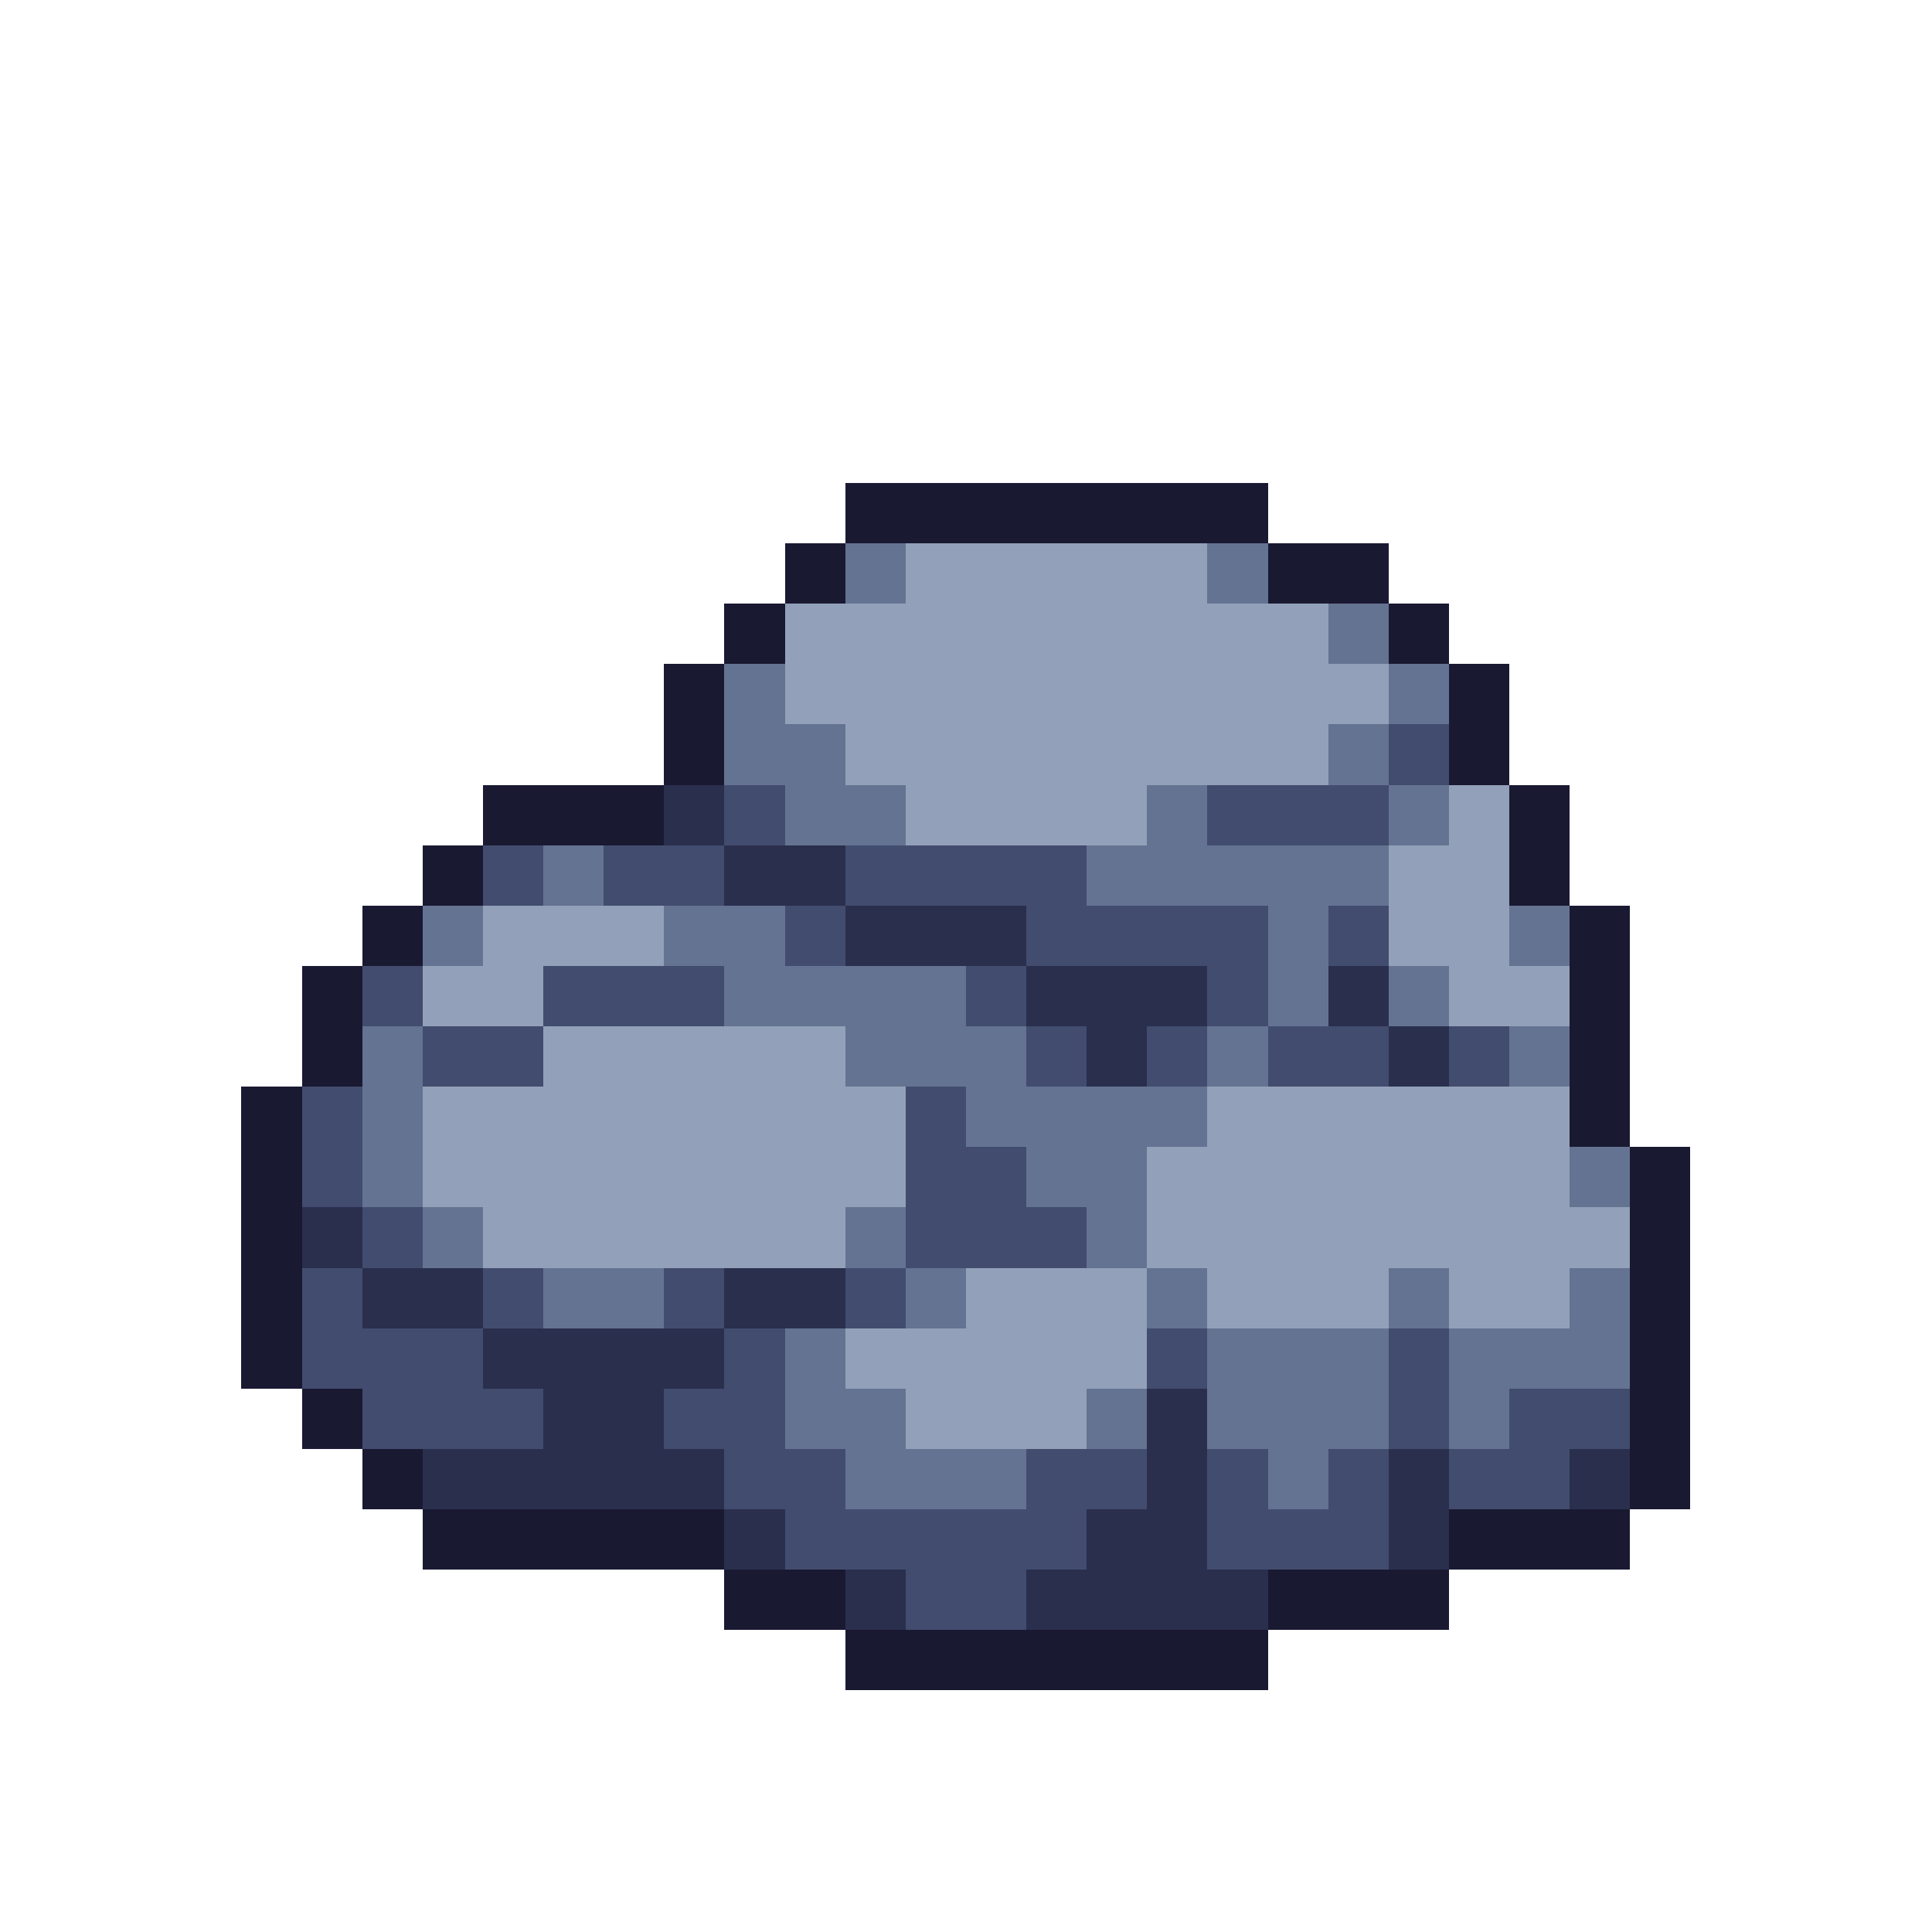
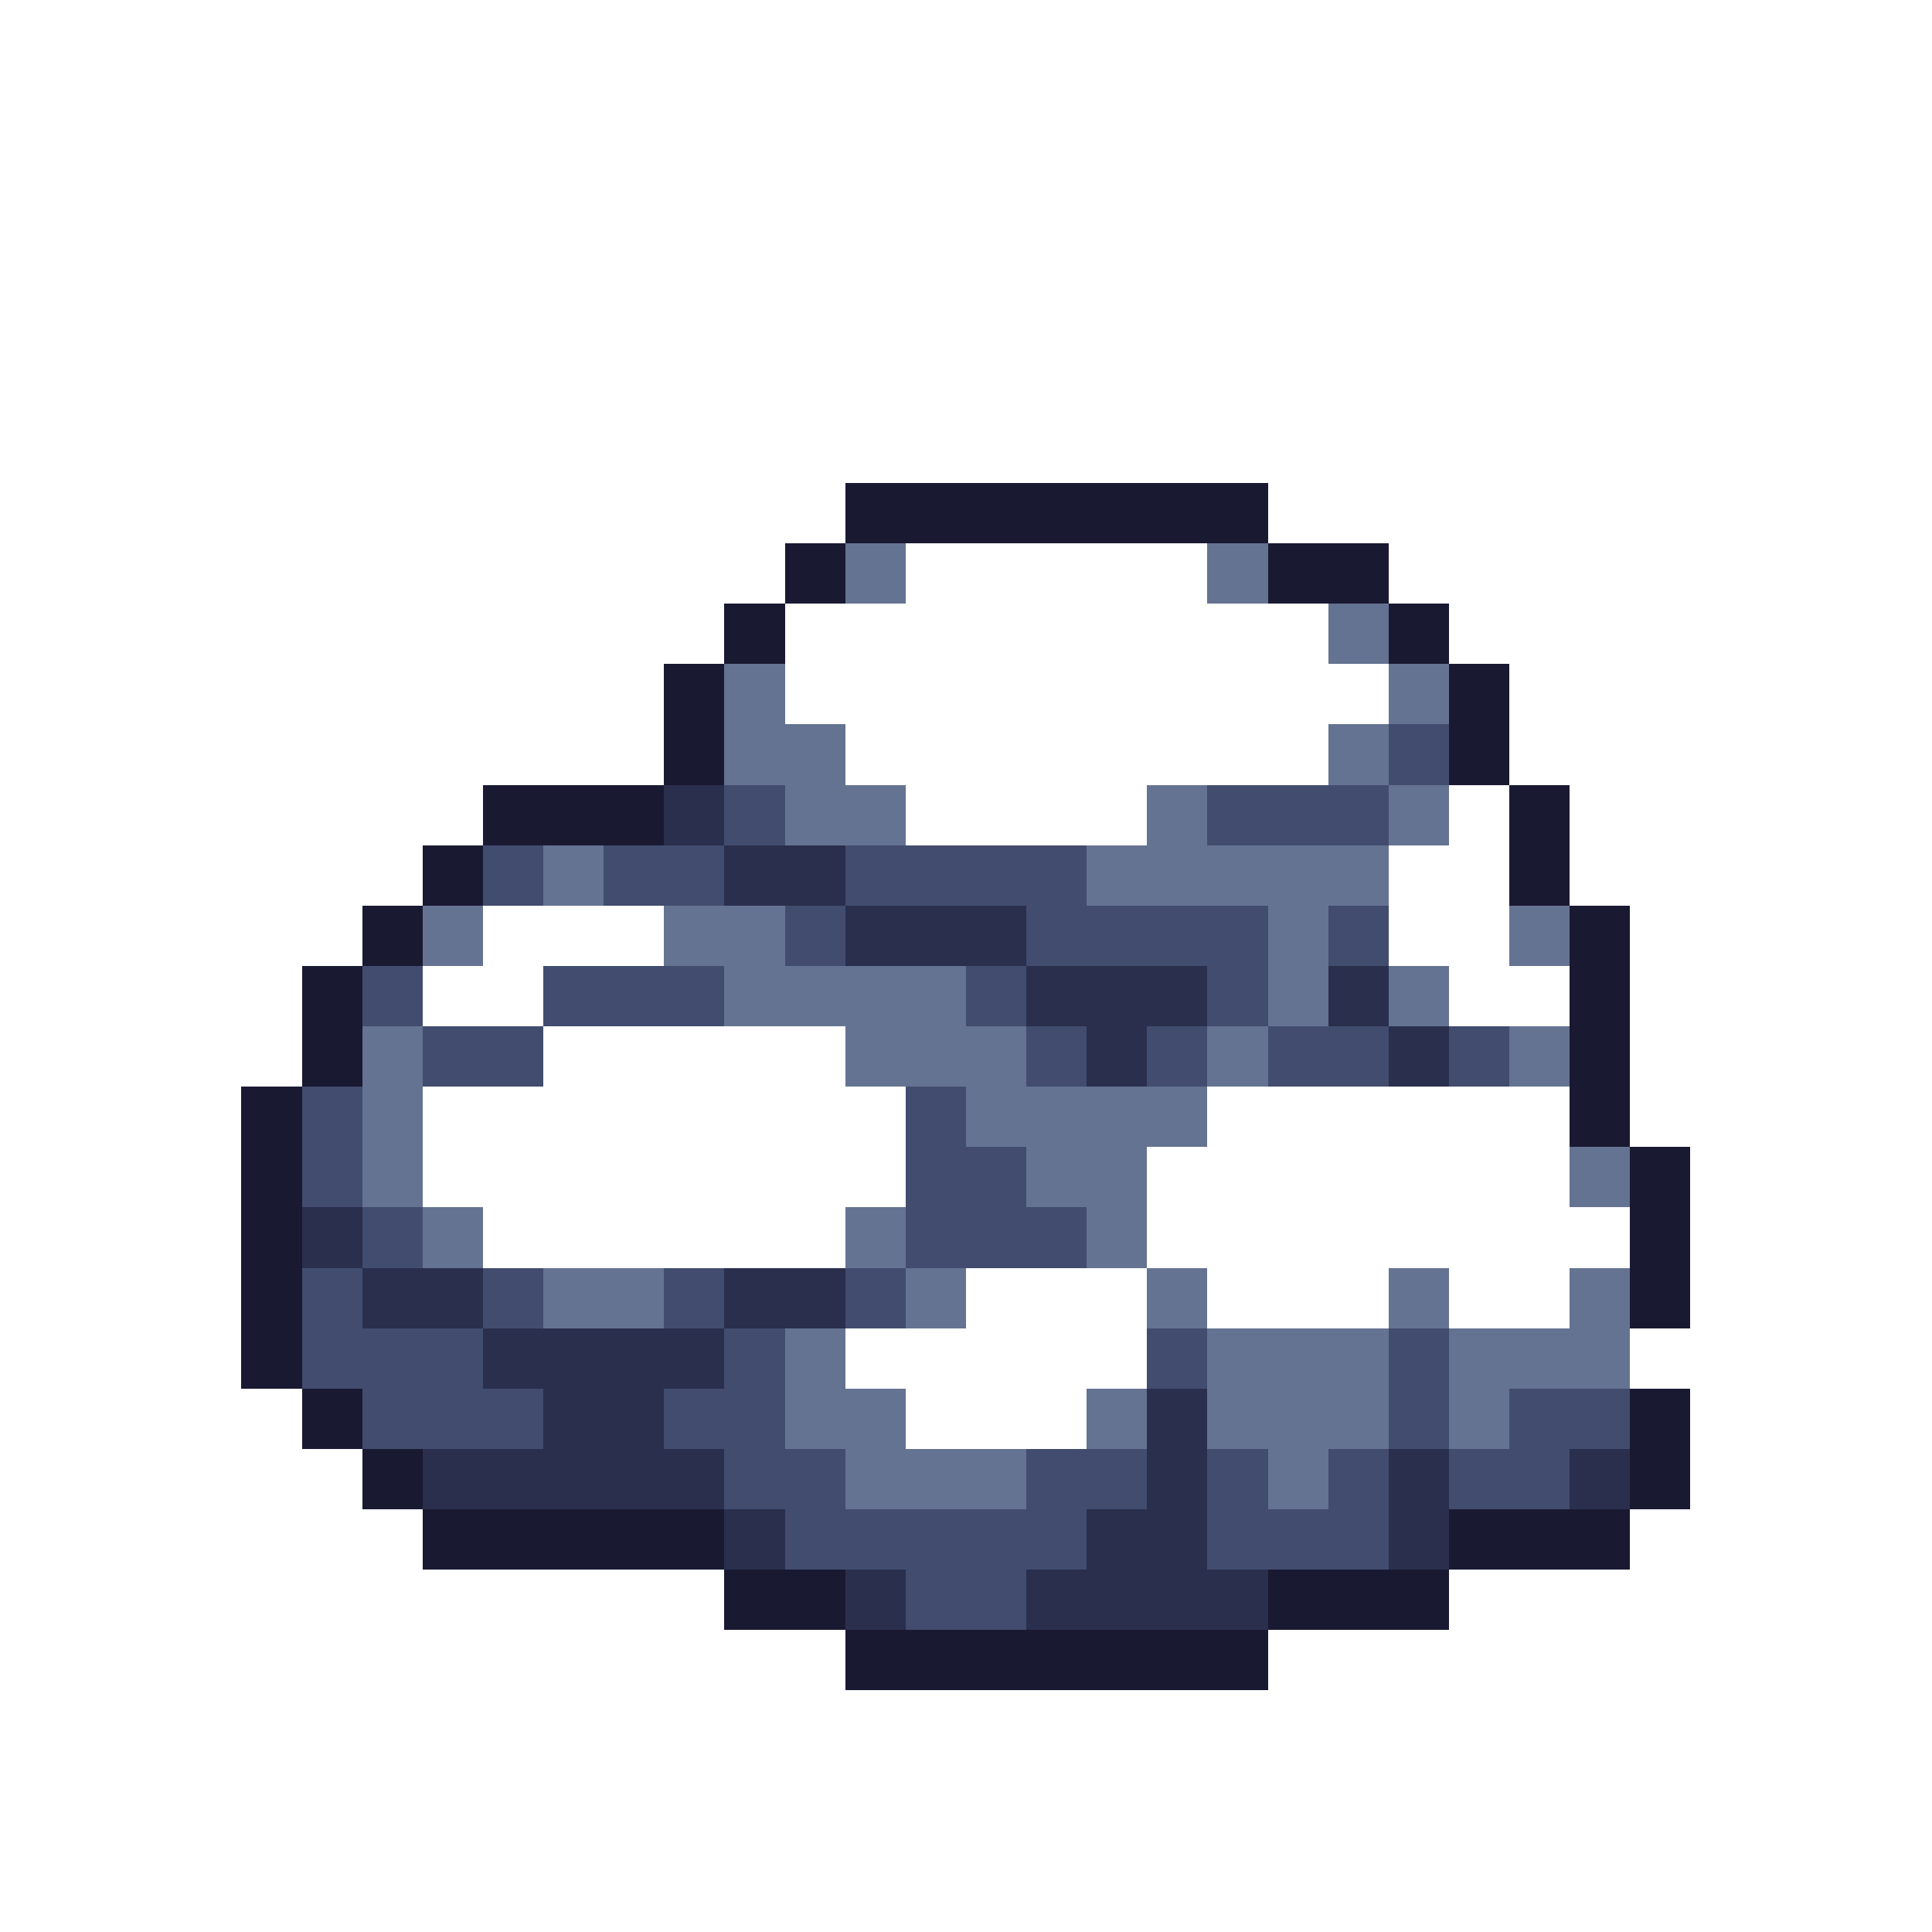
<svg xmlns="http://www.w3.org/2000/svg" viewBox="0 -0.5 32 32" shape-rendering="crispEdges">
-   <path stroke="#1a1932" d="M14 8h7M13 9h1M21 9h2M12 10h1M23 10h1M11 11h1M24 11h1M11 12h1M24 12h1M8 13h3M25 13h1M7 14h1M25 14h1M6 15h1M26 15h1M5 16h1M26 16h1M5 17h1M26 17h1M4 18h1M26 18h1M4 19h1M27 19h1M4 20h1M27 20h1M4 21h1M27 21h1M4 22h1M27 22h1M5 23h1M27 23h1M6 24h1M27 24h1M7 25h5M24 25h3M12 26h2M21 26h3M14 27h7" />
+   <path stroke="#1a1932" d="M14 8h7M13 9h1M21 9h2M12 10h1M23 10h1M11 11h1M24 11h1M11 12h1M24 12h1M8 13h3M25 13h1M7 14h1M25 14h1M6 15h1M26 15h1M5 16h1M26 16h1M5 17h1M26 17h1M4 18h1M26 18h1M4 19h1M27 19h1M4 20h1M27 20h1M4 21h1M27 21h1M4 22h1h1M5 23h1M27 23h1M6 24h1M27 24h1M7 25h5M24 25h3M12 26h2M21 26h3M14 27h7" />
  <path stroke="#657392" d="M14 9h1M20 9h1M22 10h1M12 11h1M23 11h1M12 12h2M22 12h1M13 13h2M19 13h1M23 13h1M9 14h1M18 14h5M7 15h1M11 15h2M21 15h1M25 15h1M12 16h4M21 16h1M23 16h1M6 17h1M14 17h3M20 17h1M25 17h1M6 18h1M16 18h4M6 19h1M17 19h2M26 19h1M7 20h1M14 20h1M18 20h1M9 21h2M15 21h1M19 21h1M23 21h1M26 21h1M13 22h1M20 22h3M24 22h3M13 23h2M18 23h1M20 23h3M24 23h1M14 24h3M21 24h1" />
-   <path stroke="#92a1b9" d="M15 9h5M13 10h9M13 11h10M14 12h8M15 13h4M24 13h1M23 14h2M8 15h3M23 15h2M7 16h2M24 16h2M9 17h5M7 18h8M20 18h6M7 19h8M19 19h7M8 20h6M19 20h8M16 21h3M20 21h3M24 21h2M14 22h5M15 23h3" />
  <path stroke="#424c6e" d="M23 12h1M12 13h1M20 13h3M8 14h1M10 14h2M14 14h4M13 15h1M17 15h4M22 15h1M6 16h1M9 16h3M16 16h1M20 16h1M7 17h2M17 17h1M19 17h1M21 17h2M24 17h1M5 18h1M15 18h1M5 19h1M15 19h2M6 20h1M15 20h3M5 21h1M8 21h1M11 21h1M14 21h1M5 22h3M12 22h1M19 22h1M23 22h1M6 23h3M11 23h2M23 23h1M25 23h2M12 24h2M17 24h2M20 24h1M22 24h1M24 24h2M13 25h5M20 25h3M15 26h2" />
  <path stroke="#2a2f4e" d="M11 13h1M12 14h2M14 15h3M17 16h3M22 16h1M18 17h1M23 17h1M5 20h1M6 21h2M12 21h2M8 22h4M9 23h2M19 23h1M7 24h5M19 24h1M23 24h1M26 24h1M12 25h1M18 25h2M23 25h1M14 26h1M17 26h4" />
</svg>